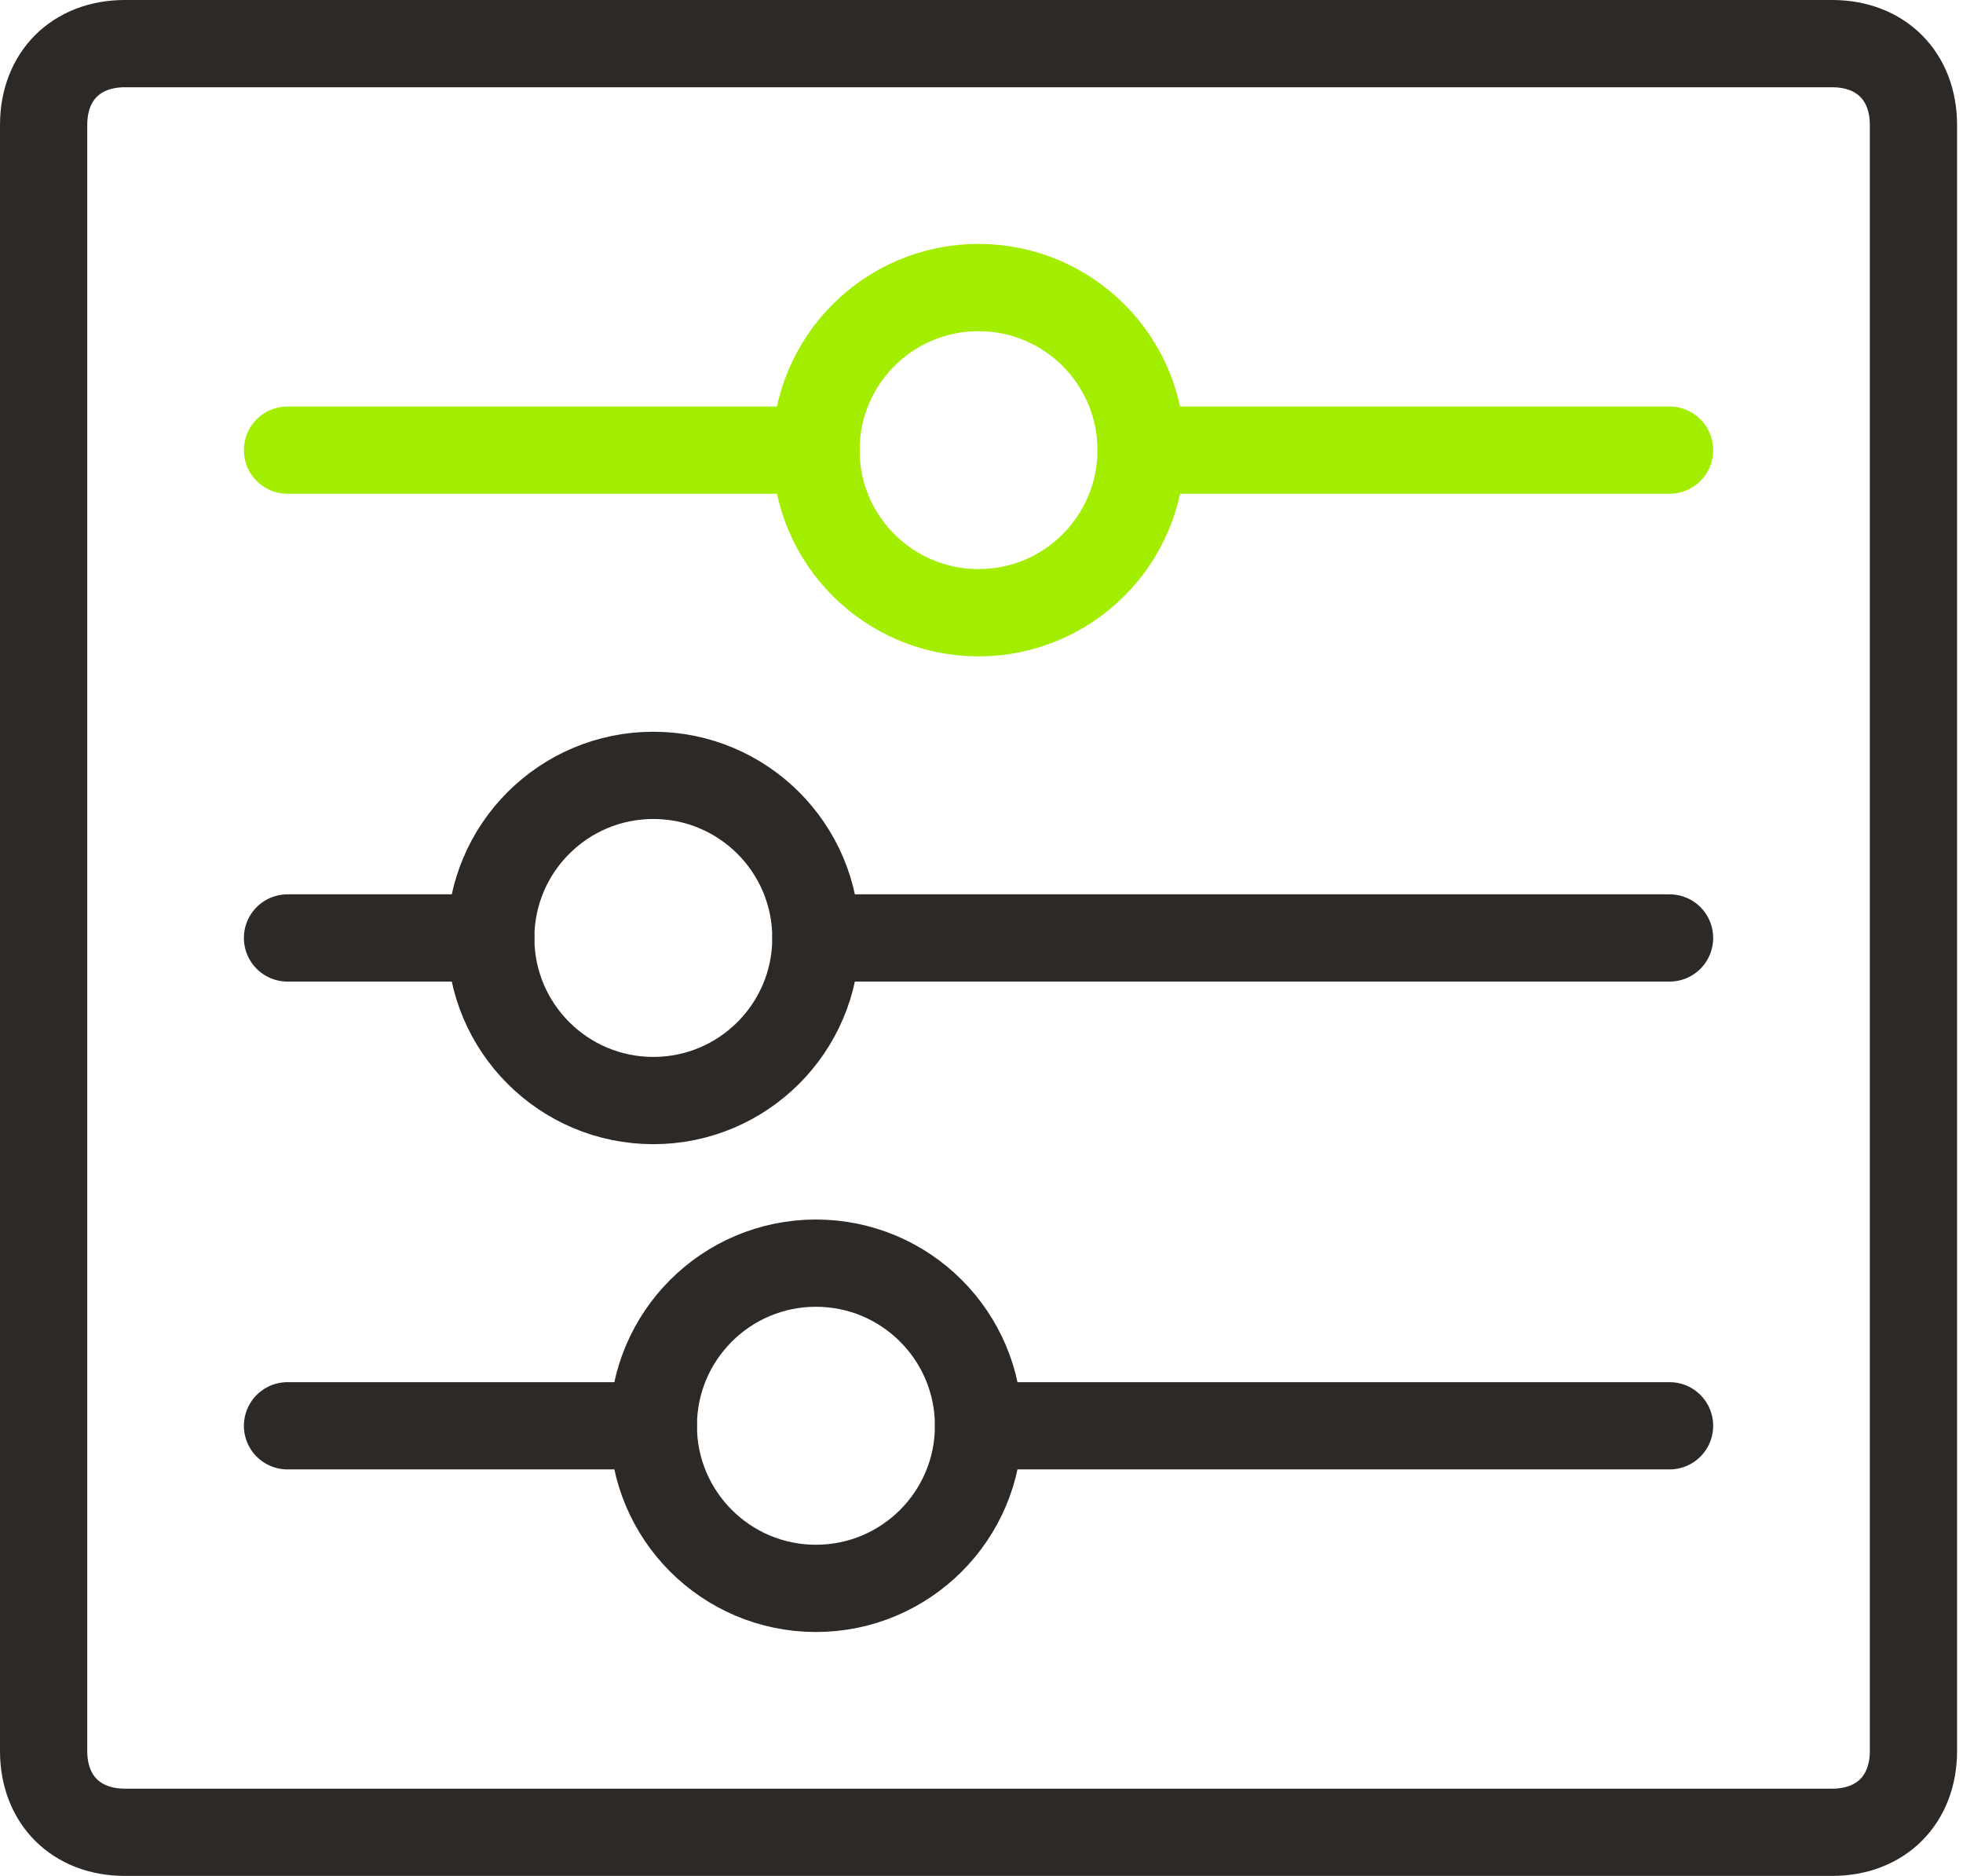
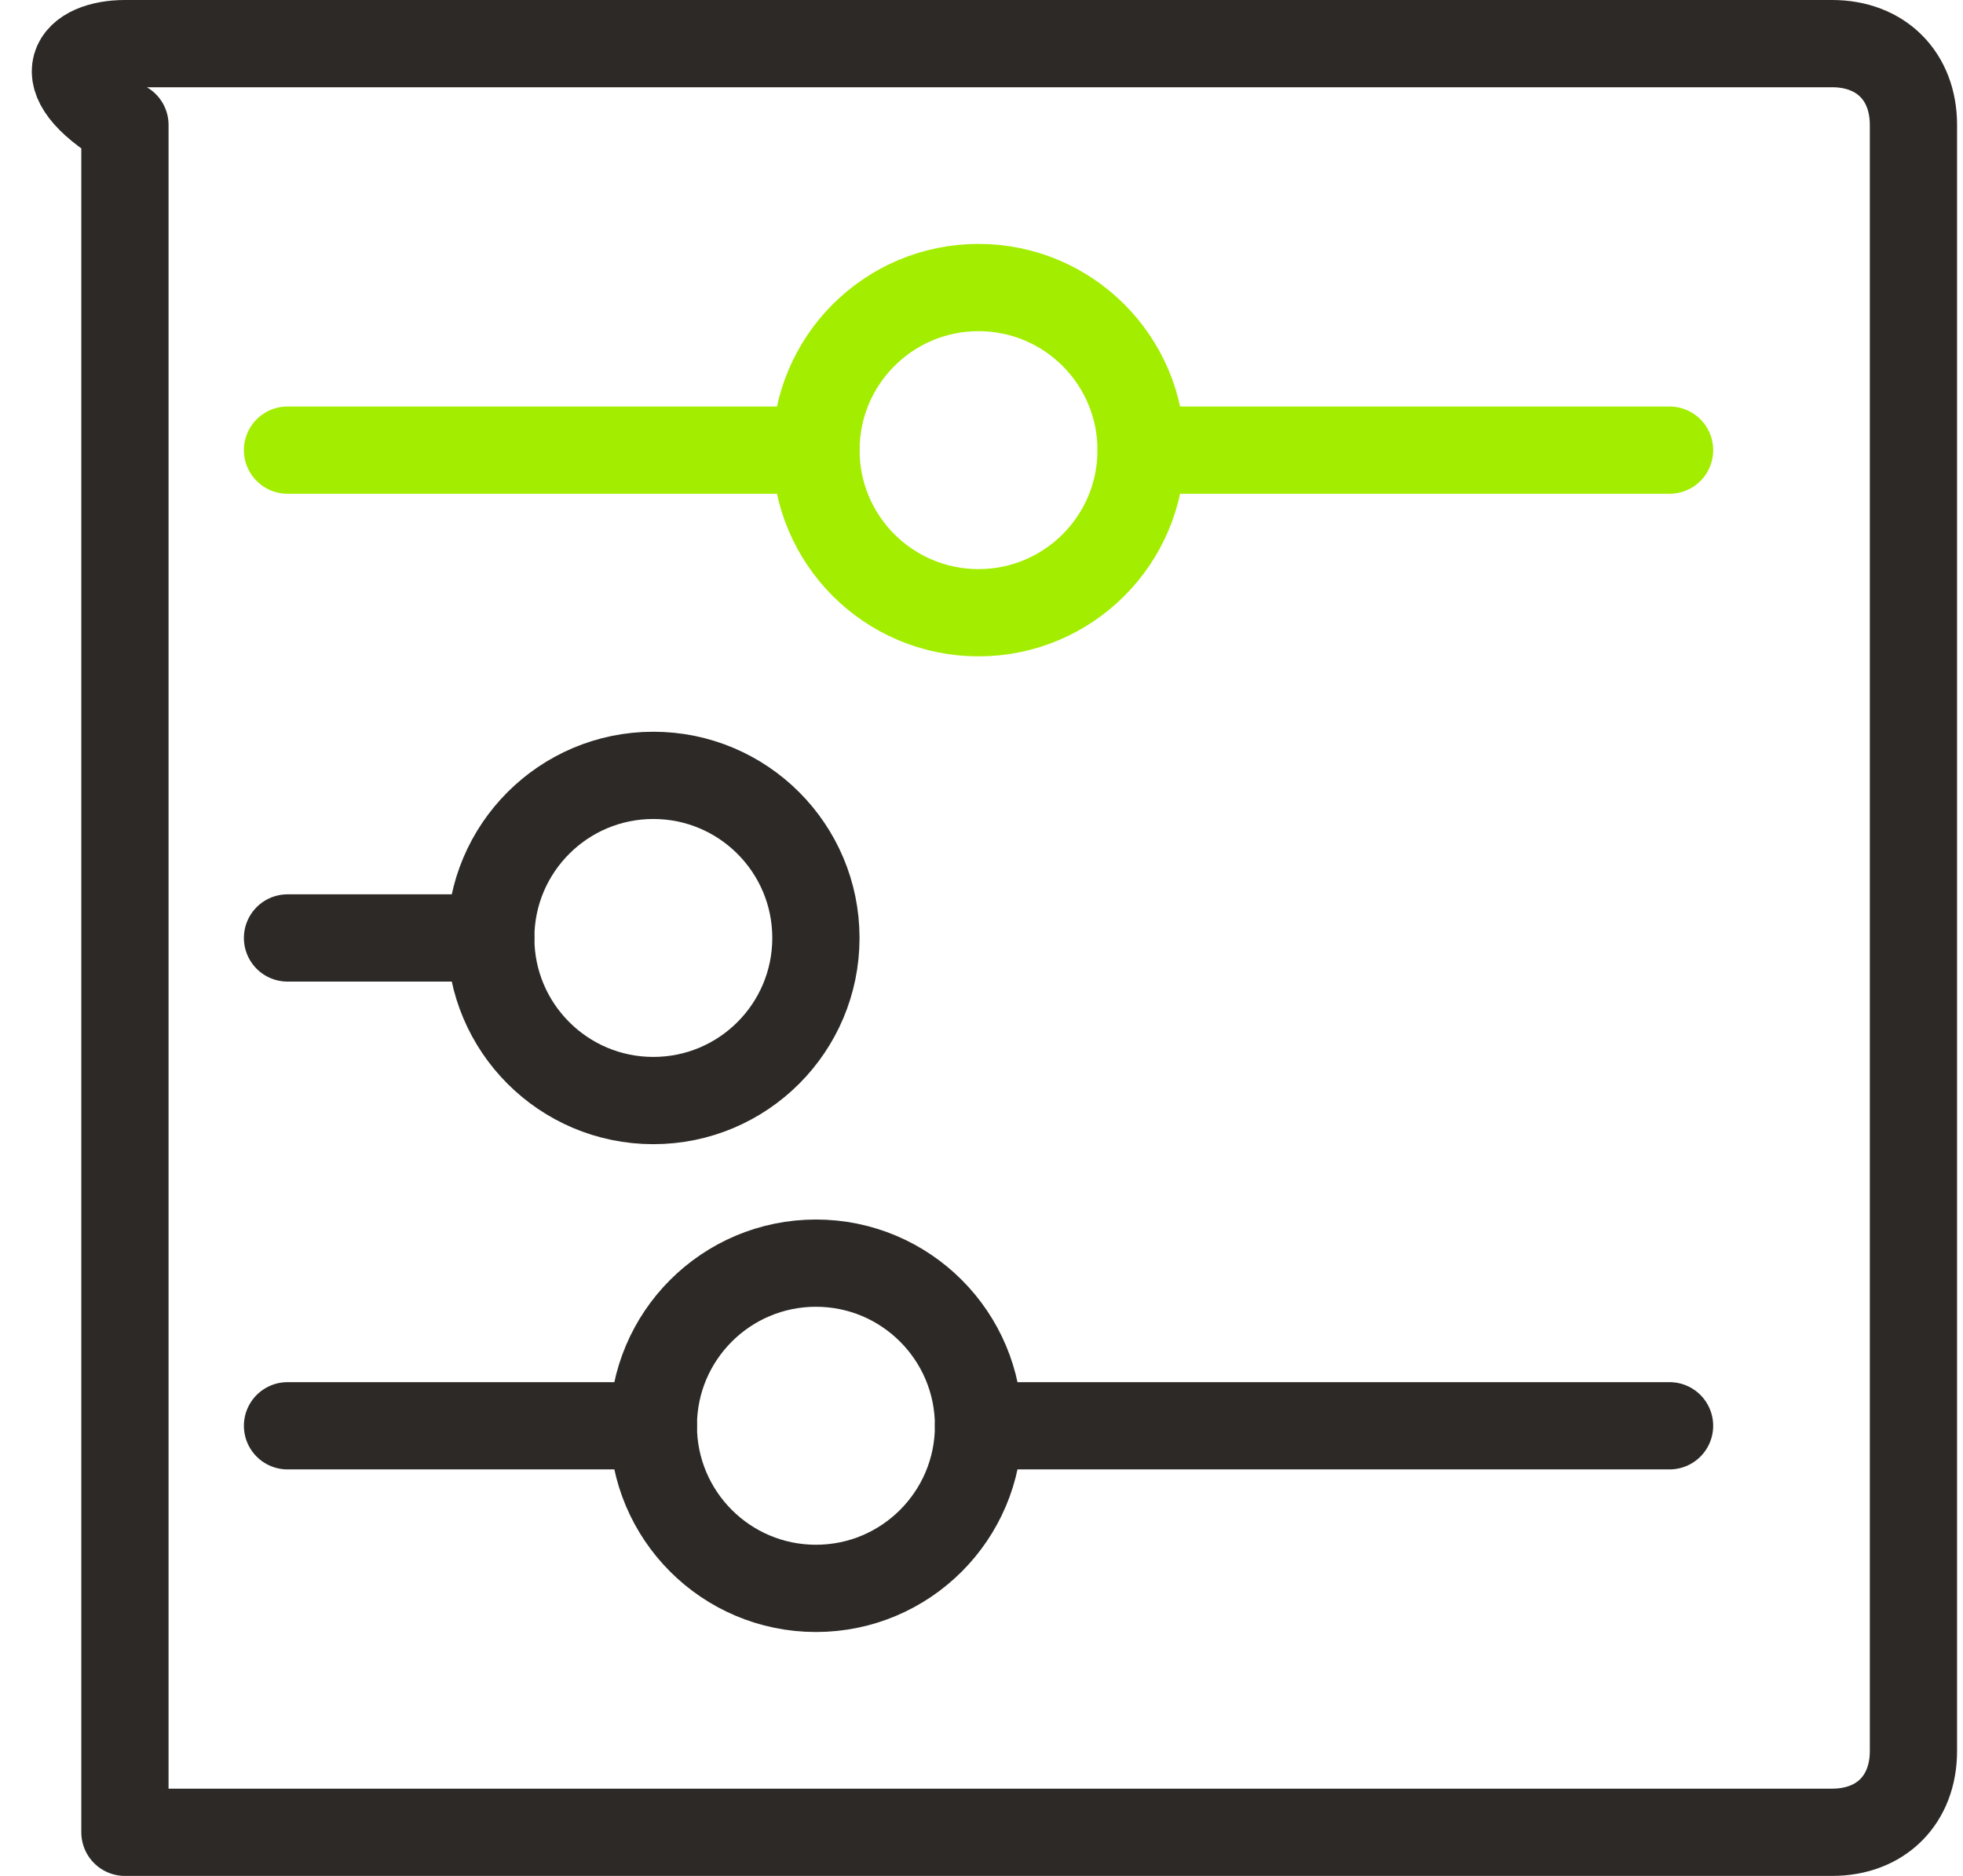
<svg xmlns="http://www.w3.org/2000/svg" width="45" height="43" viewBox="0 0 45 43" fill="none">
-   <path d="M43.864 40.136C43.864 41.255 43.118 42 42 42H2.864C1.745 42 1 41.255 1 40.136V2.864C1 1.745 1.745 1 2.864 1H42C43.118 1 43.864 1.745 43.864 2.864V40.136Z" stroke="#2D2926" stroke-width="2" stroke-miterlimit="10" stroke-linecap="round" stroke-linejoin="round" />
+   <path d="M43.864 40.136C43.864 41.255 43.118 42 42 42H2.864V2.864C1 1.745 1.745 1 2.864 1H42C43.118 1 43.864 1.745 43.864 2.864V40.136Z" stroke="#2D2926" stroke-width="2" stroke-miterlimit="10" stroke-linecap="round" stroke-linejoin="round" />
  <path d="M22.432 14.045C24.49 14.045 26.159 12.377 26.159 10.318C26.159 8.26 24.49 6.591 22.432 6.591C20.373 6.591 18.705 8.26 18.705 10.318C18.705 12.377 20.373 14.045 22.432 14.045Z" stroke="#A3ED00" stroke-width="2" stroke-miterlimit="10" stroke-linecap="round" stroke-linejoin="round" />
  <path d="M26.159 10.318H38.273" stroke="#A3ED00" stroke-width="2" stroke-miterlimit="10" stroke-linecap="round" stroke-linejoin="round" />
  <path d="M6.591 10.318H18.704" stroke="#A3ED00" stroke-width="2" stroke-miterlimit="10" stroke-linecap="round" stroke-linejoin="round" />
  <path d="M14.977 25.227C17.036 25.227 18.704 23.558 18.704 21.5C18.704 19.442 17.036 17.773 14.977 17.773C12.919 17.773 11.25 19.442 11.25 21.5C11.25 23.558 12.919 25.227 14.977 25.227Z" stroke="#2D2926" stroke-width="2" stroke-miterlimit="10" stroke-linecap="round" stroke-linejoin="round" />
-   <path d="M18.705 21.5H38.273" stroke="#2D2926" stroke-width="2" stroke-miterlimit="10" stroke-linecap="round" stroke-linejoin="round" />
  <path d="M6.591 21.5H11.25" stroke="#2D2926" stroke-width="2" stroke-miterlimit="10" stroke-linecap="round" stroke-linejoin="round" />
  <path d="M18.705 36.409C20.763 36.409 22.432 34.74 22.432 32.682C22.432 30.623 20.763 28.954 18.705 28.954C16.646 28.954 14.977 30.623 14.977 32.682C14.977 34.74 16.646 36.409 18.705 36.409Z" stroke="#2D2926" stroke-width="2" stroke-miterlimit="10" stroke-linecap="round" stroke-linejoin="round" />
  <path d="M22.432 32.682H38.273" stroke="#2D2926" stroke-width="2" stroke-miterlimit="10" stroke-linecap="round" stroke-linejoin="round" />
  <path d="M6.591 32.682H14.977" stroke="#2D2926" stroke-width="2" stroke-miterlimit="10" stroke-linecap="round" stroke-linejoin="round" />
</svg>